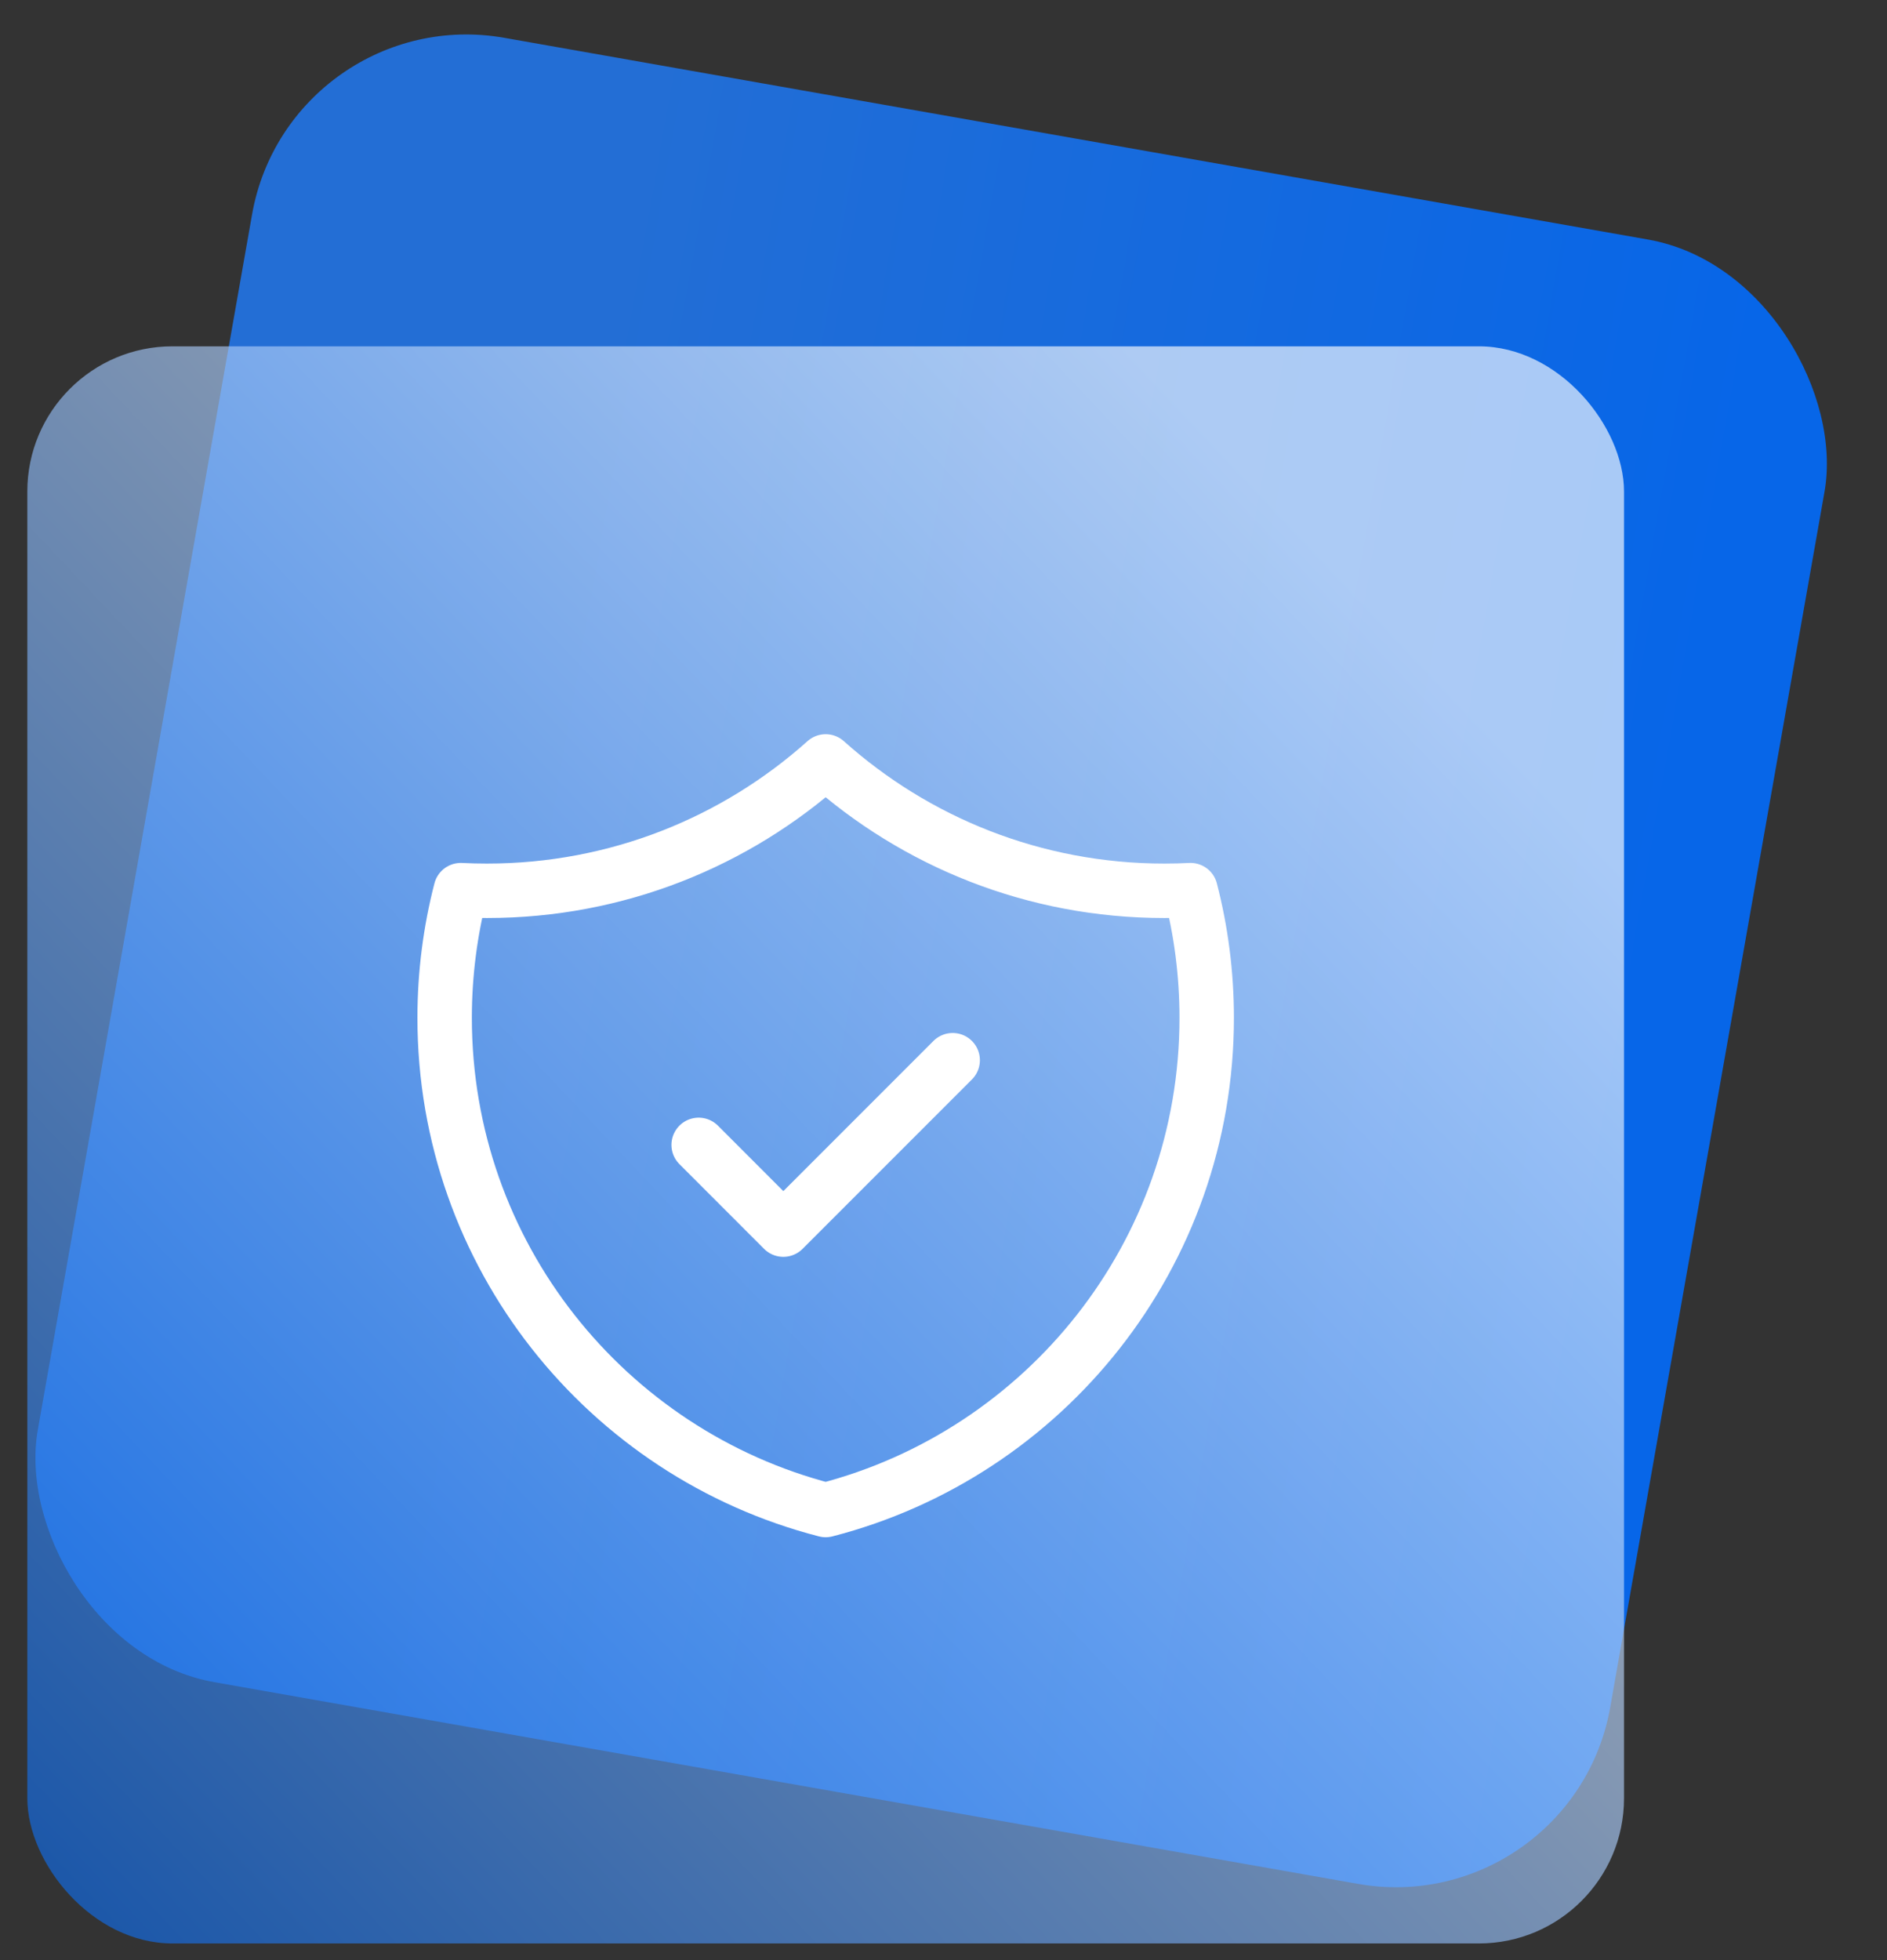
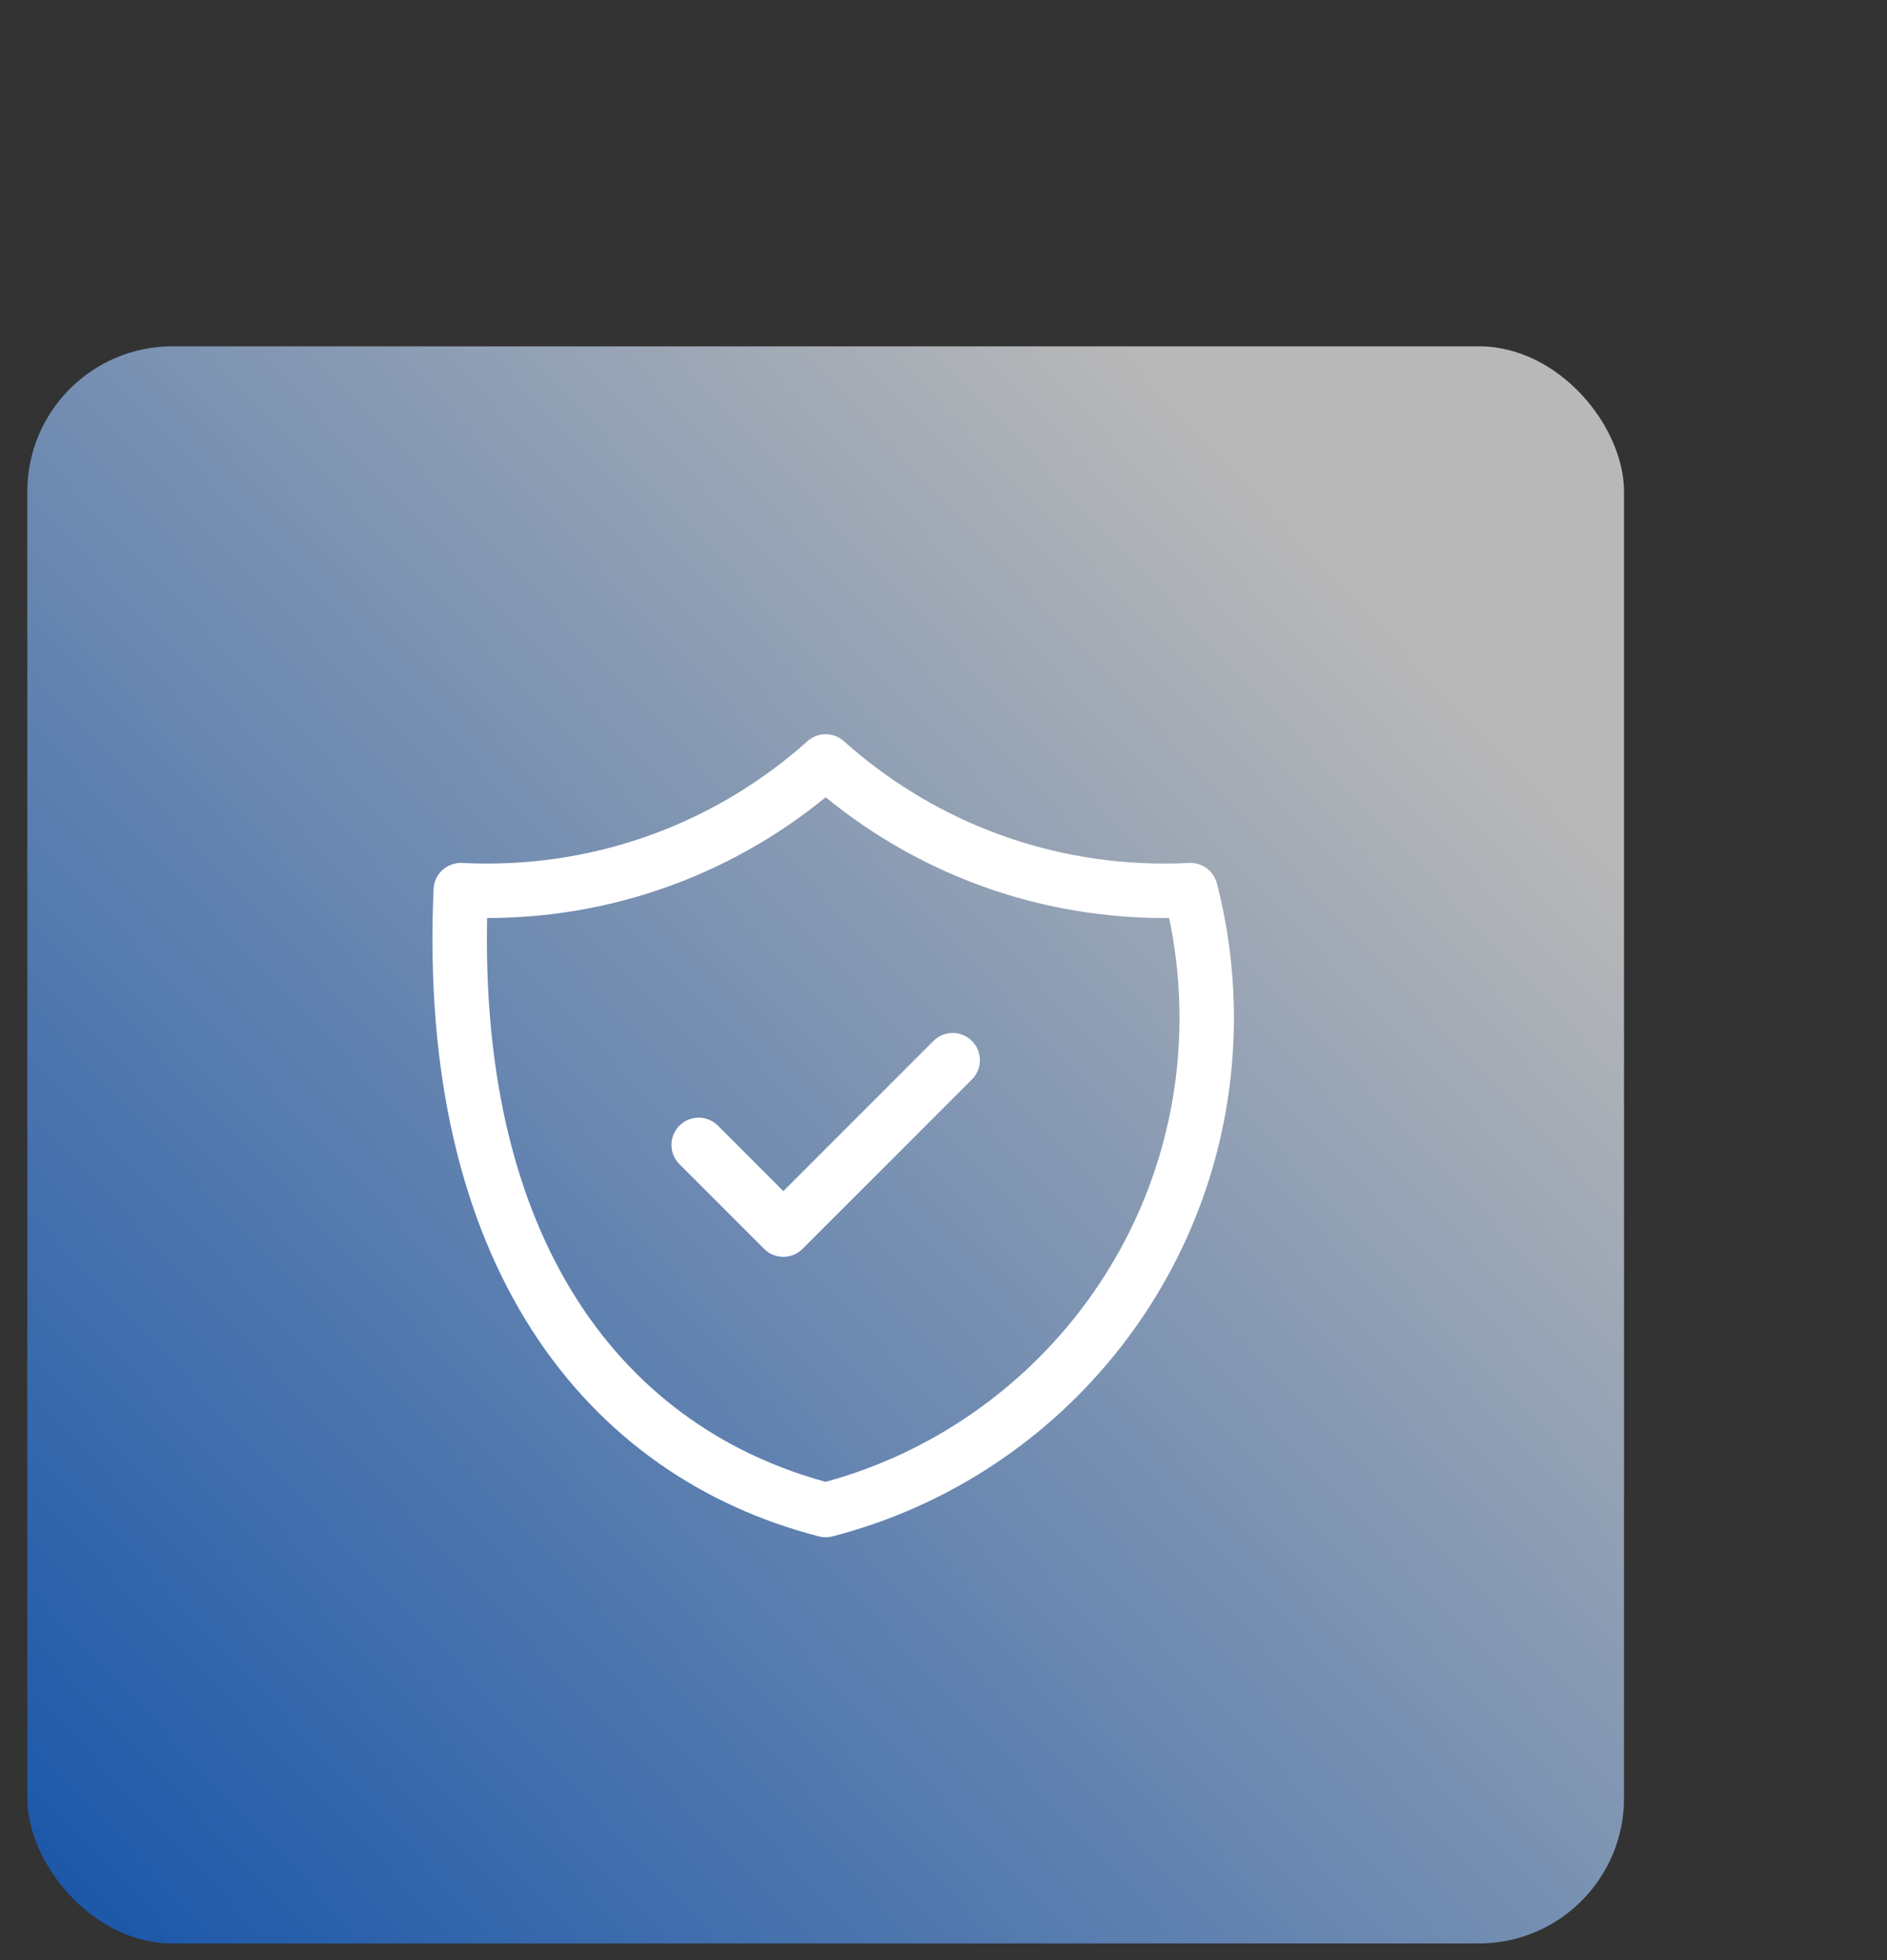
<svg xmlns="http://www.w3.org/2000/svg" width="52" height="54" viewBox="0 0 52 54" fill="none">
  <rect x="0" y="0" width="52" height="54" fill="#333333" stroke="none" />
  <g clip-path="url(#clip0_256_949)">
-     <rect x="7.988" width="44" height="46" rx="6" transform="rotate(10 7.988 0)" fill="url(#paint0_linear_256_949)" />
    <rect x="0.753" y="9.541" width="44" height="44" rx="4" fill="url(#paint1_linear_256_949)" fill-opacity="0.65" />
-     <path d="M19.253 31.541L21.586 33.875L26.253 29.208M32.807 24.523C32.568 24.535 32.328 24.541 32.086 24.541C28.5 24.541 25.23 23.194 22.753 20.977C20.276 23.193 17.005 24.541 13.419 24.541C13.178 24.541 12.937 24.535 12.698 24.523C12.408 25.647 12.253 26.826 12.253 28.041C12.253 34.565 16.714 40.046 22.753 41.6C28.791 40.046 33.253 34.565 33.253 28.041C33.253 26.826 33.098 25.647 32.807 24.523Z" stroke="white" stroke-width="1.5" stroke-linecap="round" stroke-linejoin="round" />
+     <path d="M19.253 31.541L21.586 33.875L26.253 29.208M32.807 24.523C32.568 24.535 32.328 24.541 32.086 24.541C28.5 24.541 25.23 23.194 22.753 20.977C20.276 23.193 17.005 24.541 13.419 24.541C13.178 24.541 12.937 24.535 12.698 24.523C12.253 34.565 16.714 40.046 22.753 41.6C28.791 40.046 33.253 34.565 33.253 28.041C33.253 26.826 33.098 25.647 32.807 24.523Z" stroke="white" stroke-width="1.5" stroke-linecap="round" stroke-linejoin="round" />
  </g>
  <defs>
    <linearGradient id="paint0_linear_256_949" x1="7.988" y1="23" x2="51.988" y2="23" gradientUnits="userSpaceOnUse">
      <stop offset="0.232" stop-color="#236ED5" />
      <stop offset="0.944" stop-color="#0766E8" />
    </linearGradient>
    <linearGradient id="paint1_linear_256_949" x1="44.308" y1="11.579" x2="0.308" y2="53.134" gradientUnits="userSpaceOnUse">
      <stop offset="0.137" stop-color="white" />
      <stop offset="1" stop-color="#0766E8" />
    </linearGradient>
    <clipPath id="clip0_256_949">
      <rect width="52" height="54" fill="white" />
    </clipPath>
  </defs>
</svg>